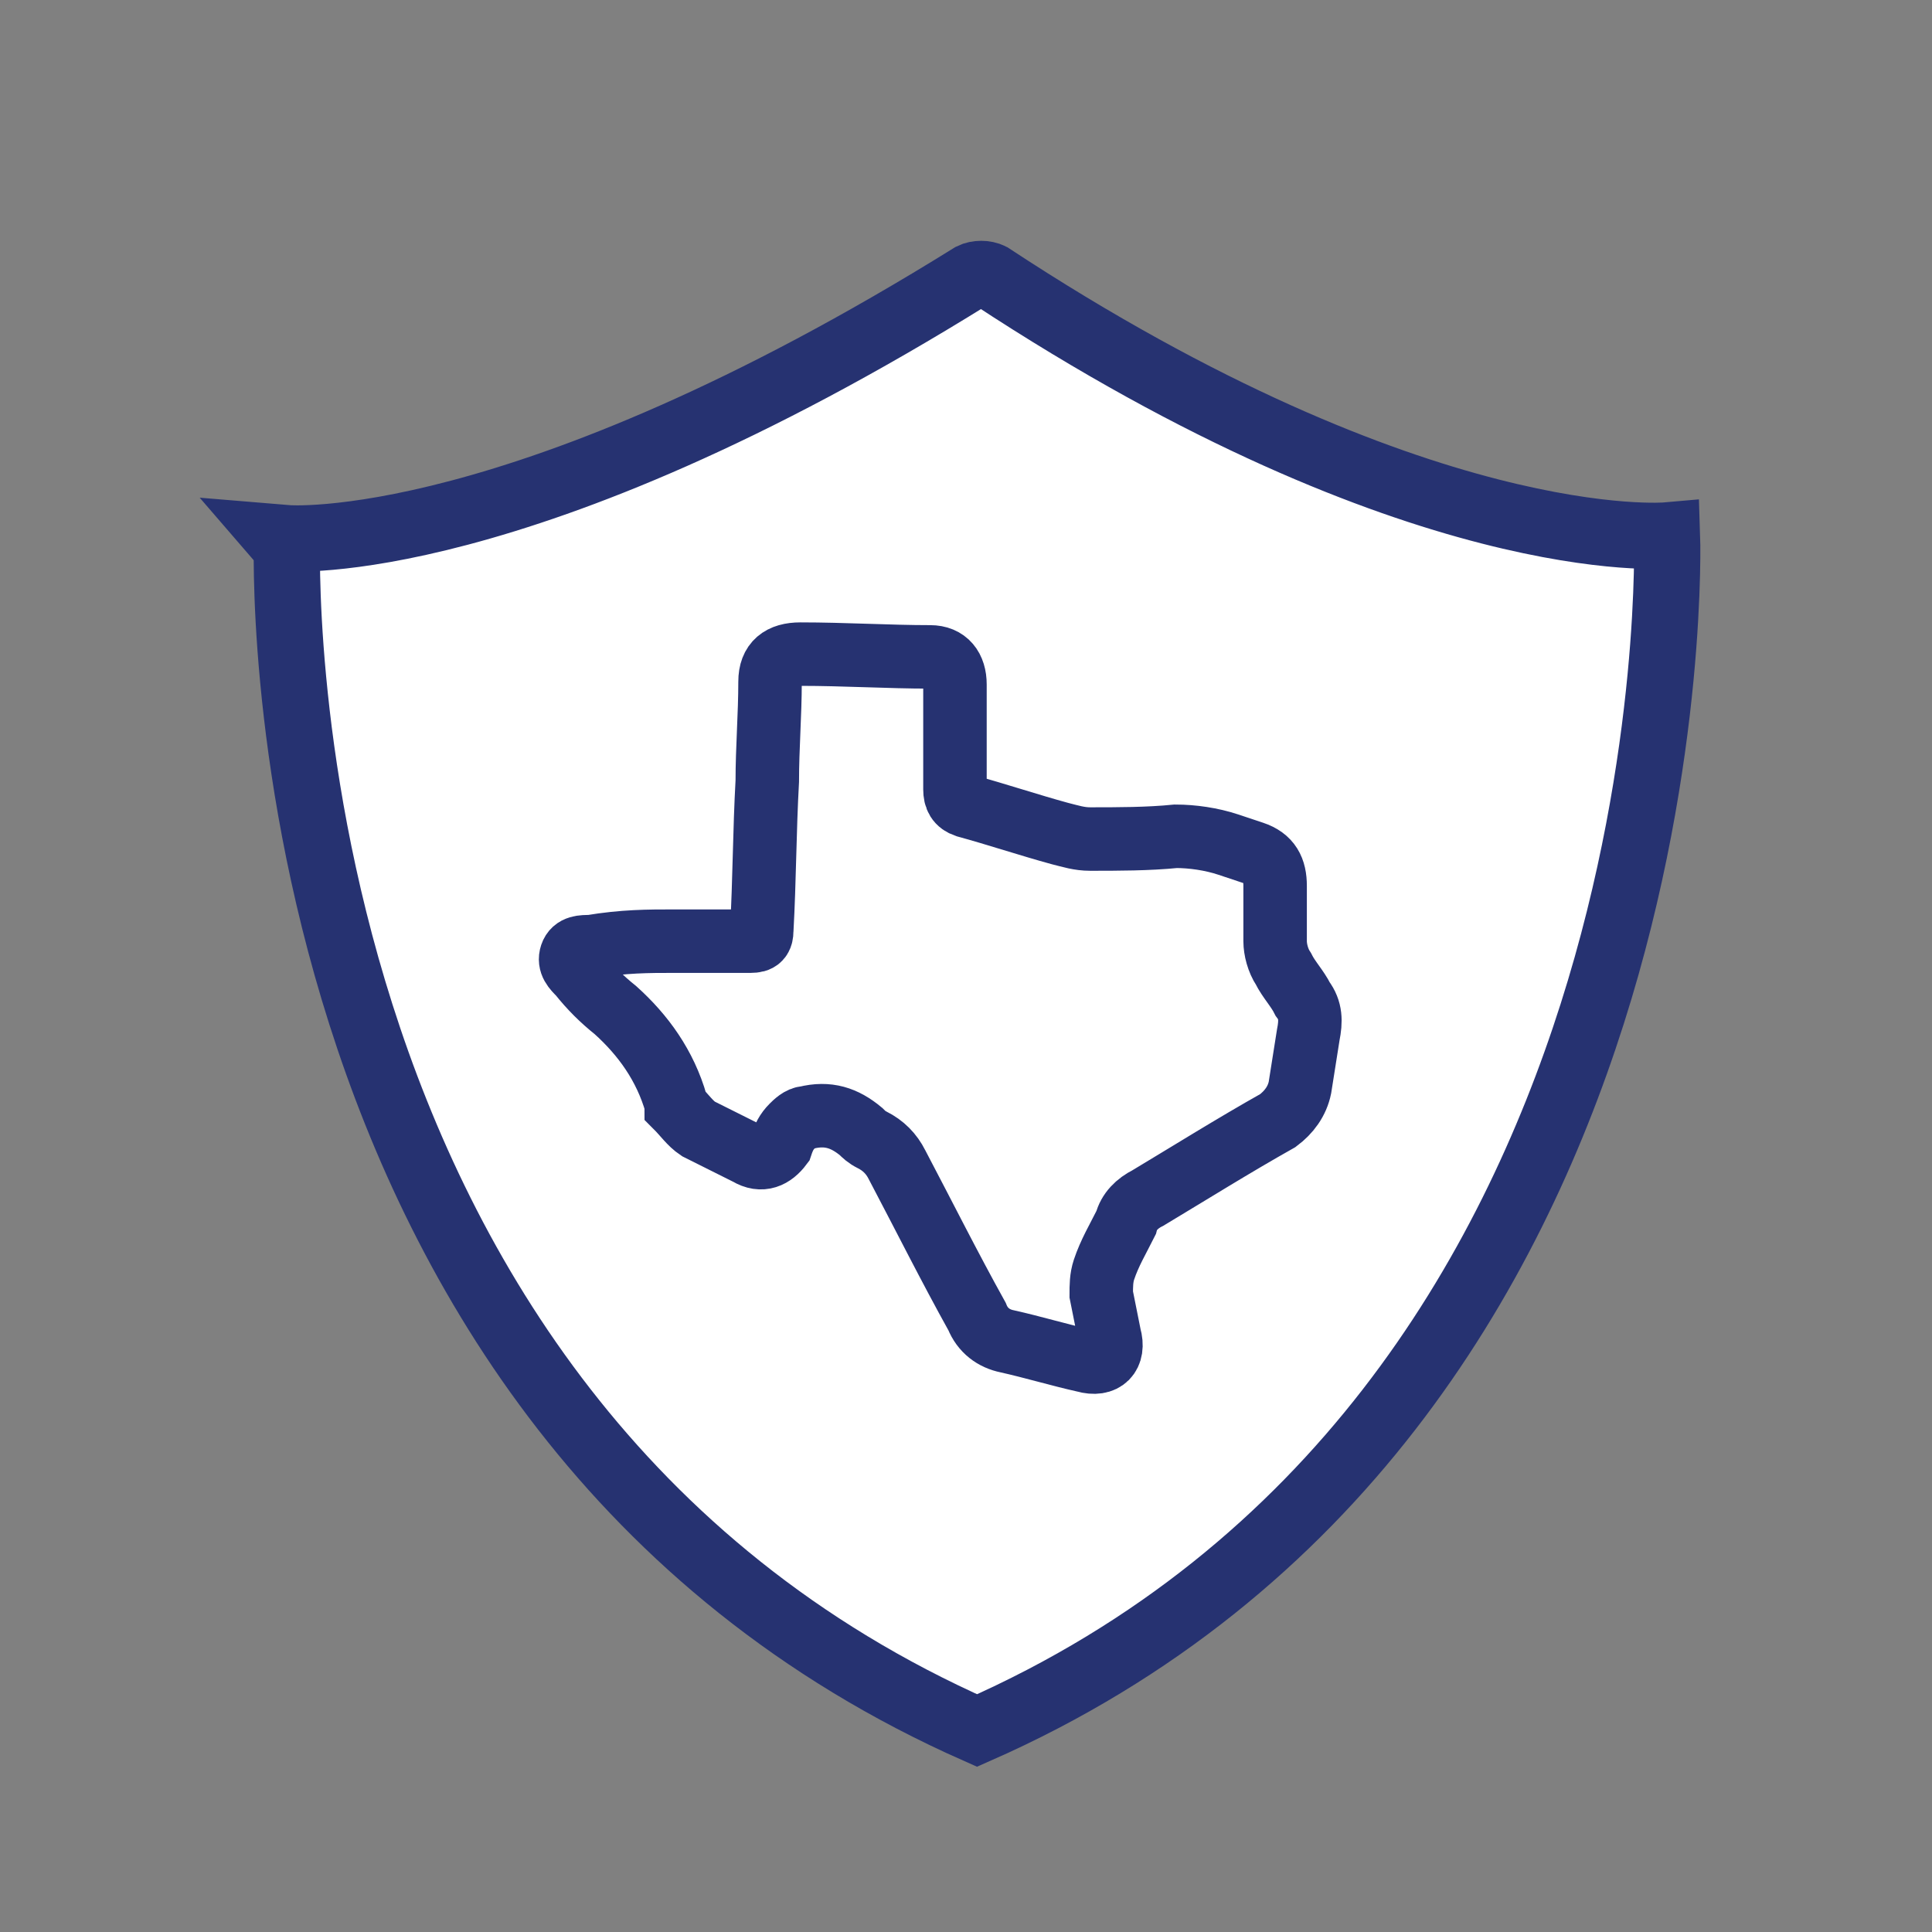
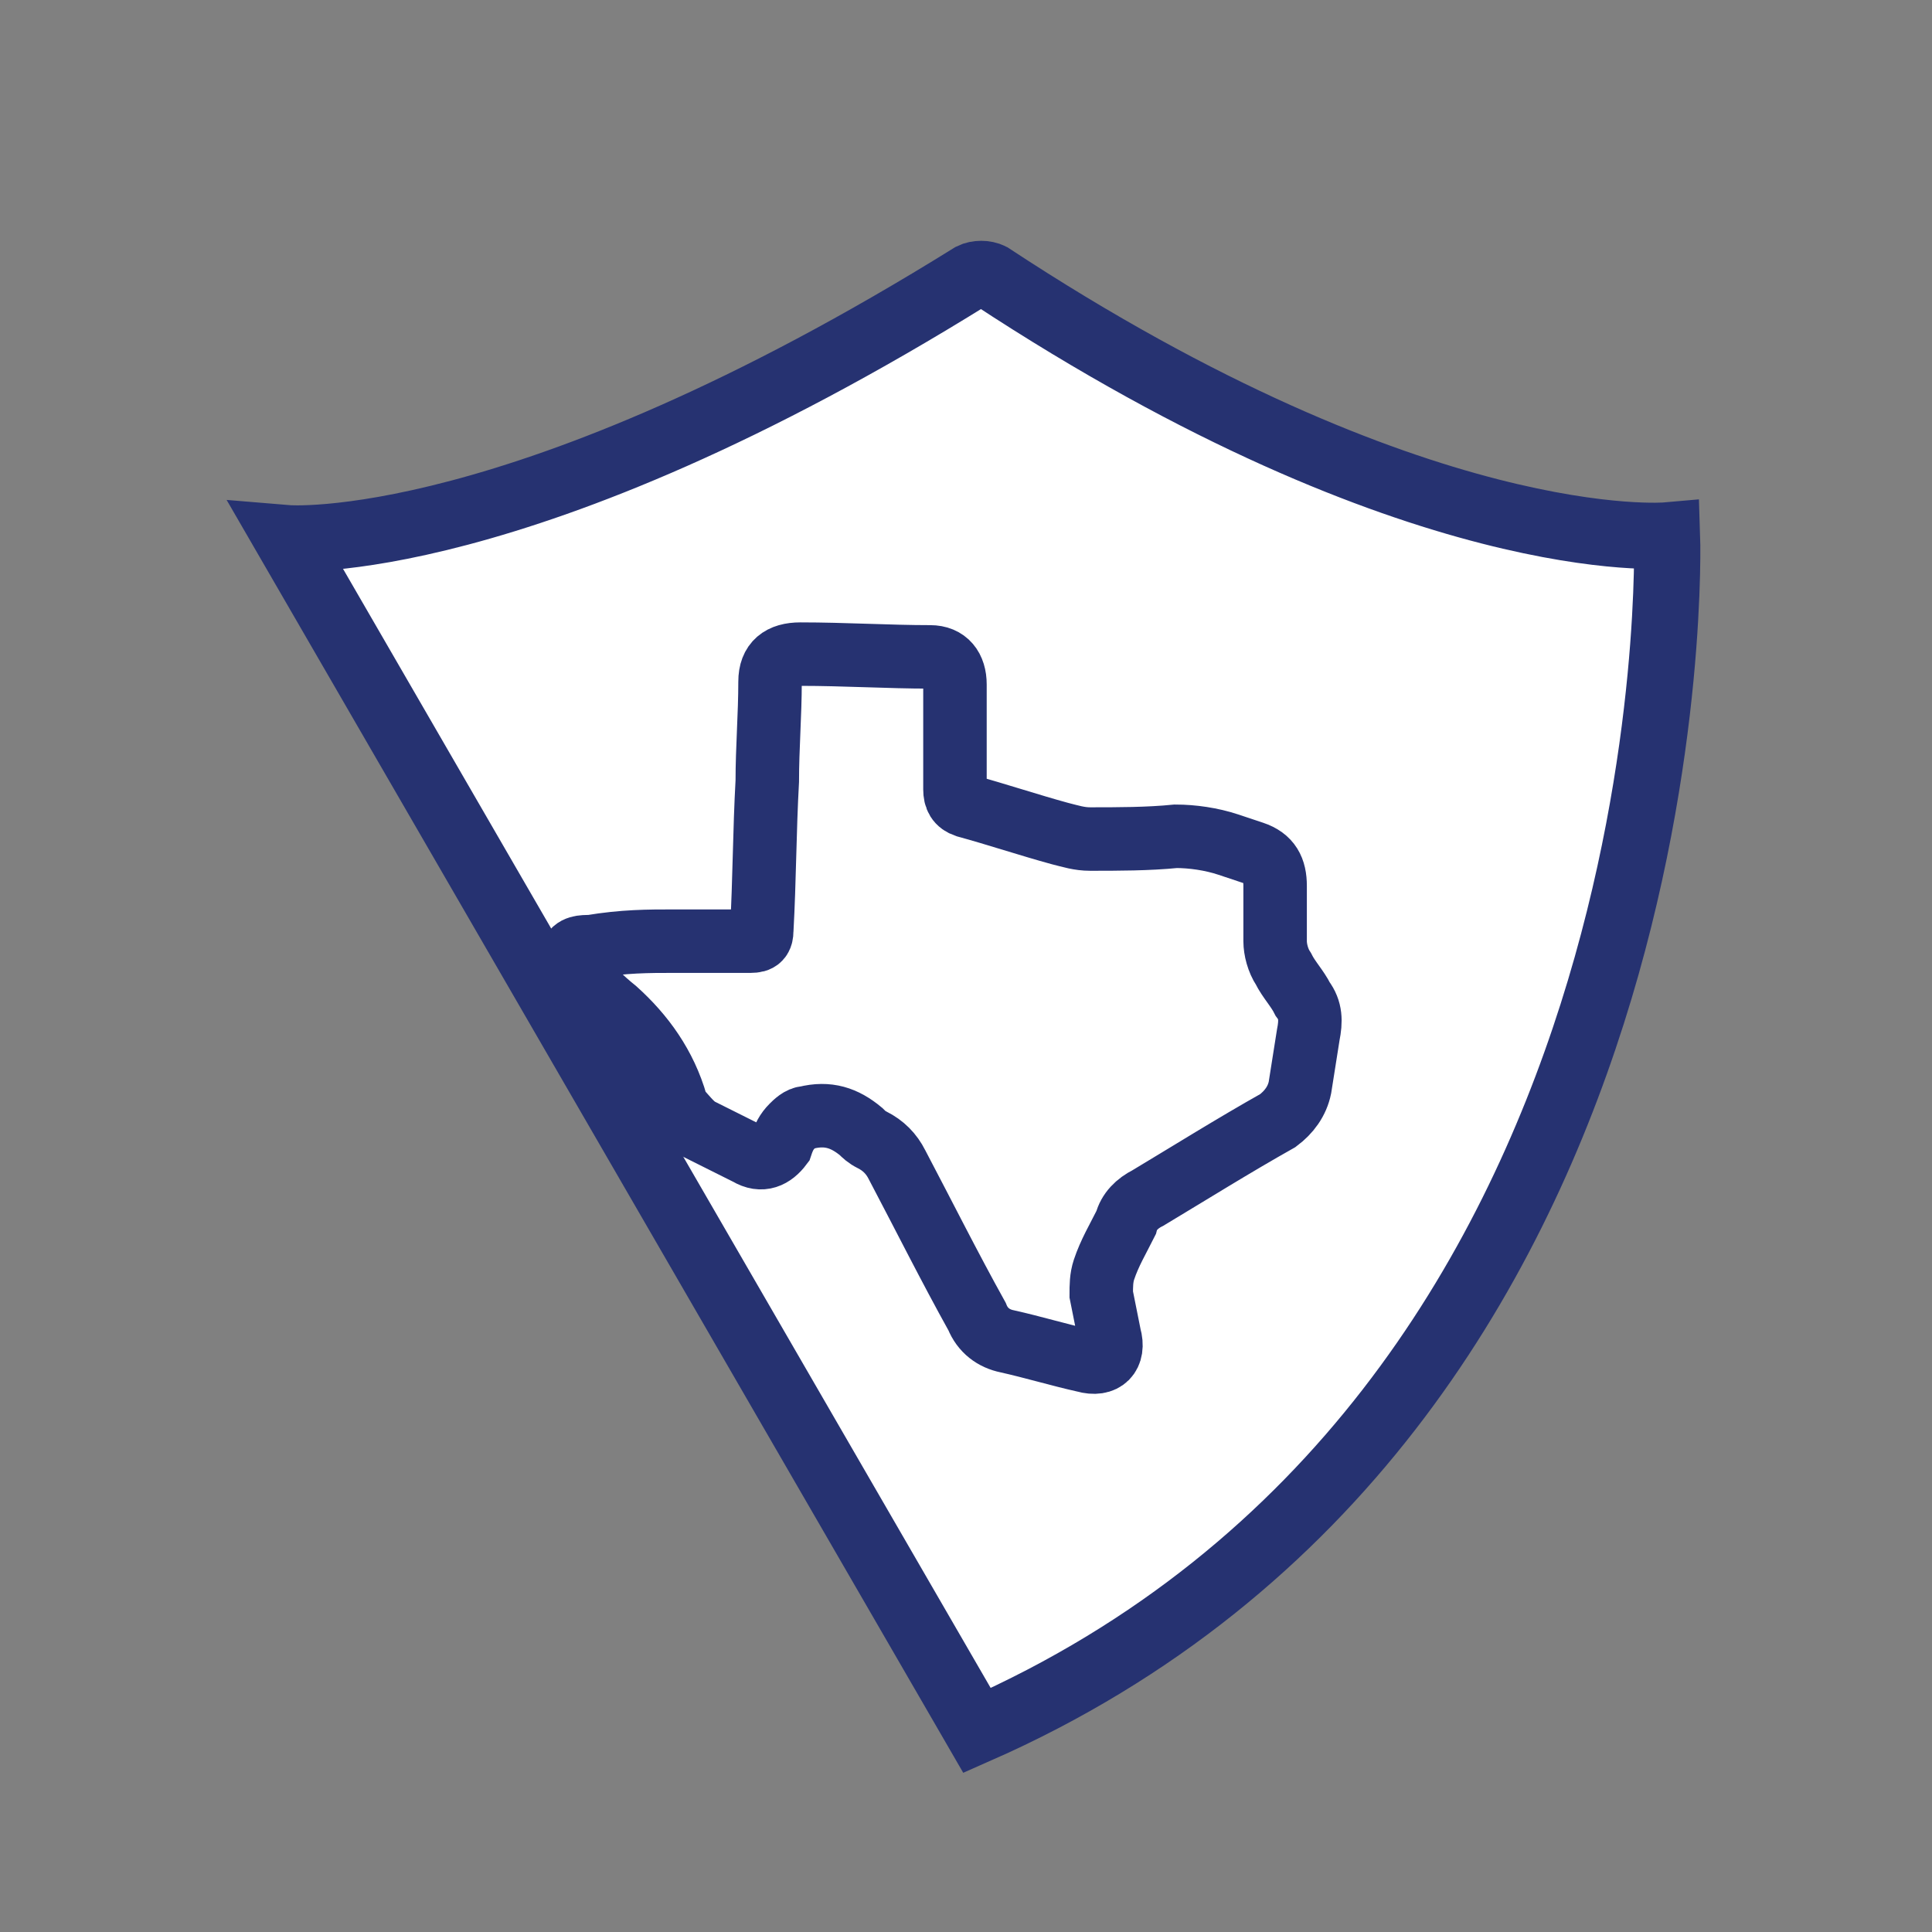
<svg xmlns="http://www.w3.org/2000/svg" version="1.1" id="Layer_1" x="0px" y="0px" width="70" height="70" viewBox="0 0 70 70" style="enable-background:new 0 0 70 70;" xml:space="preserve">
  <rect x="0" y="0" width="70" height="70" fill="#808080" stroke="none" />
  <style type="text/css">
	.st0{fill:#FFFFFF;stroke:#263271;stroke-width:2.4;stroke-miterlimit:10;}
	.st1{fill:none;stroke:#263271;stroke-width:2.3;stroke-miterlimit:10;}
	.st2{display:none;fill:#FF0000;}
	.st3{display:none;}
	.st4{display:inline;fill:none;stroke:#263271;stroke-width:2.1;}
	.st5{display:inline;fill:none;stroke:#263271;stroke-width:2.3;stroke-miterlimit:10;}
</style>
-   <path class="st0" d="M35.4,62.7c26.1-11.5,25-43.3,25-43.3s-9,0.8-24.5-9.4c-0.2-0.1-0.5-0.1-0.7,0c-16.4,10.2-24.8,9.5-24.8,9.5  S9.2,51.1,35.4,62.7z" />
+   <path class="st0" d="M35.4,62.7c26.1-11.5,25-43.3,25-43.3s-9,0.8-24.5-9.4c-0.2-0.1-0.5-0.1-0.7,0c-16.4,10.2-24.8,9.5-24.8,9.5  z" />
  <g>
    <path class="st1" d="M24.4,34.1c0.9,0,1.9,0,2.8,0c0.3,0,0.4-0.1,0.4-0.4c0.1-1.8,0.1-3.6,0.2-5.4c0-1.2,0.1-2.4,0.1-3.6   c0-0.7,0.4-1,1.1-1c1.6,0,3.2,0.1,4.7,0.1c0.6,0,0.9,0.4,0.9,1c0,1.3,0,2.5,0,3.8c0,0.3,0.1,0.5,0.4,0.6c1.1,0.3,2.3,0.7,3.4,1   c0.4,0.1,0.7,0.2,1.1,0.2c1,0,2.1,0,3.1-0.1c0.6,0,1.3,0.1,1.9,0.3c0.3,0.1,0.6,0.2,0.9,0.3c0.6,0.2,0.8,0.6,0.8,1.2   c0,0.7,0,1.3,0,2c0,0.3,0.1,0.7,0.3,1c0.2,0.4,0.5,0.7,0.7,1.1c0.3,0.4,0.3,0.8,0.2,1.3c-0.1,0.6-0.2,1.3-0.3,1.9   c-0.1,0.5-0.4,0.9-0.8,1.2c-1.6,0.9-3.2,1.9-4.7,2.8c-0.4,0.2-0.7,0.5-0.8,0.9c-0.3,0.6-0.6,1.1-0.8,1.7c-0.1,0.3-0.1,0.6-0.1,0.9   c0.1,0.5,0.2,1,0.3,1.5c0.2,0.7-0.2,1.1-0.9,0.9c-0.9-0.2-1.9-0.5-2.8-0.7c-0.5-0.1-0.9-0.4-1.1-0.9c-1-1.8-1.9-3.6-2.9-5.5   c-0.2-0.4-0.5-0.7-0.9-0.9c-0.2-0.1-0.3-0.2-0.4-0.3c-0.6-0.5-1.2-0.7-2-0.5c-0.2,0-0.4,0.2-0.5,0.3c-0.2,0.2-0.3,0.4-0.4,0.7   c-0.3,0.4-0.7,0.6-1.2,0.3c-0.6-0.3-1.2-0.6-1.8-0.9c-0.3-0.2-0.5-0.5-0.8-0.8V40c-0.4-1.4-1.2-2.5-2.2-3.4   c-0.5-0.4-0.9-0.8-1.3-1.3c-0.2-0.2-0.4-0.4-0.3-0.7s0.4-0.3,0.7-0.3C22.6,34.1,23.5,34.1,24.4,34.1z" />
  </g>
  <polygon class="st2" points="287.3,5.9 266.8,-12.3 287.3,-12.3 307.9,-12.3 " />
  <g class="st3">
    <path class="st4" d="M247.3,22.7h8.6c1.4,0,2.8-0.8,3.3-2.2c0.8-2-0.2-3.8-1.8-4.6c0-0.1,0-0.2,0-0.3c0-2.2-1.8-4-4-4   c-1.4,0-2.7,0.7-3.4,1.9c-0.2,0.3-0.5,0.4-0.8,0.3c-0.5-0.2-1-0.2-1.6,0c-0.5,0.2-0.9,0.6-1.1,1.1c-0.2,0.5-0.2,0.9-0.1,1.3   c0.1,0.3-0.1,0.6-0.4,0.8c-1.4,0.7-2.1,2.4-1.4,4.1C245.1,22.1,246.2,22.7,247.3,22.7z" />
  </g>
  <g class="st3">
    <line class="st5" x1="400.3" y1="14.5" x2="400.3" y2="58.5" />
    <line class="st5" x1="406.6" y1="14.1" x2="406.6" y2="58.1" />
-     <line class="st5" x1="413.3" y1="14.5" x2="413.3" y2="49.4" />
-     <line class="st5" x1="419.8" y1="14.1" x2="419.8" y2="35" />
    <line class="st5" x1="426.2" y1="14.5" x2="426.2" y2="50.4" />
    <line class="st5" x1="432.6" y1="14.1" x2="432.6" y2="58.1" />
    <line class="st5" x1="438.6" y1="14.1" x2="438.6" y2="58.1" />
  </g>
</svg>